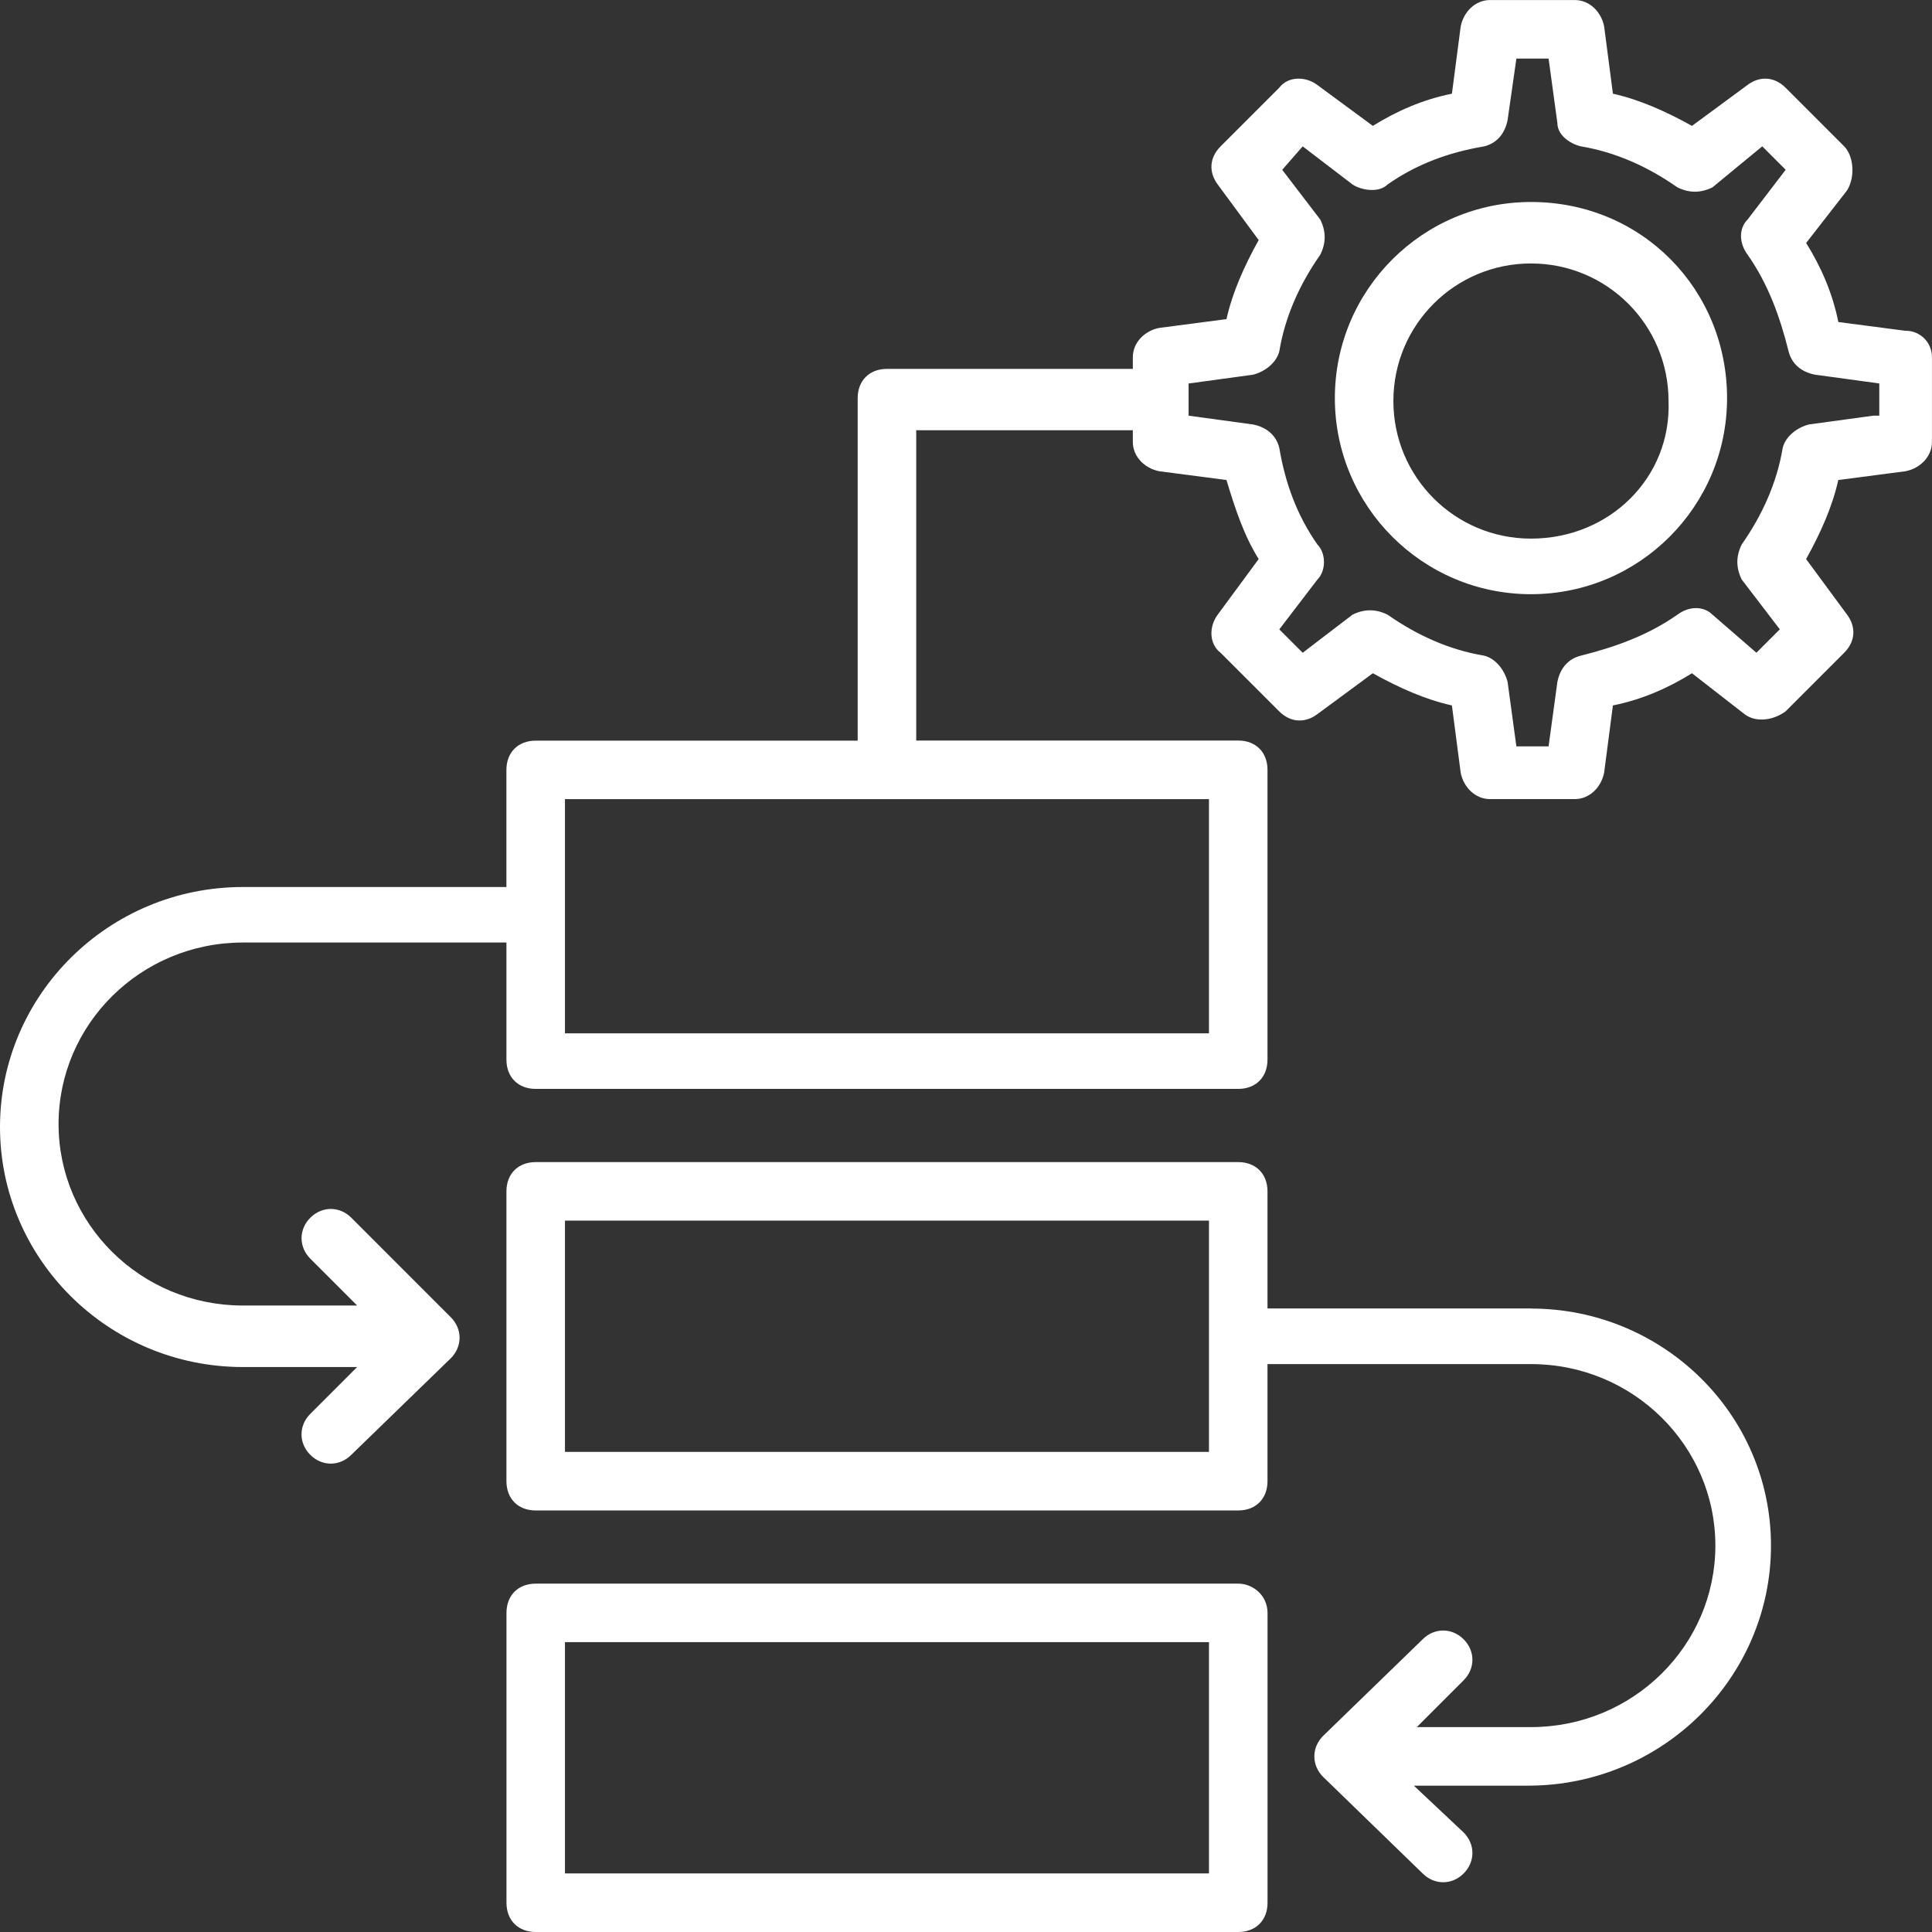
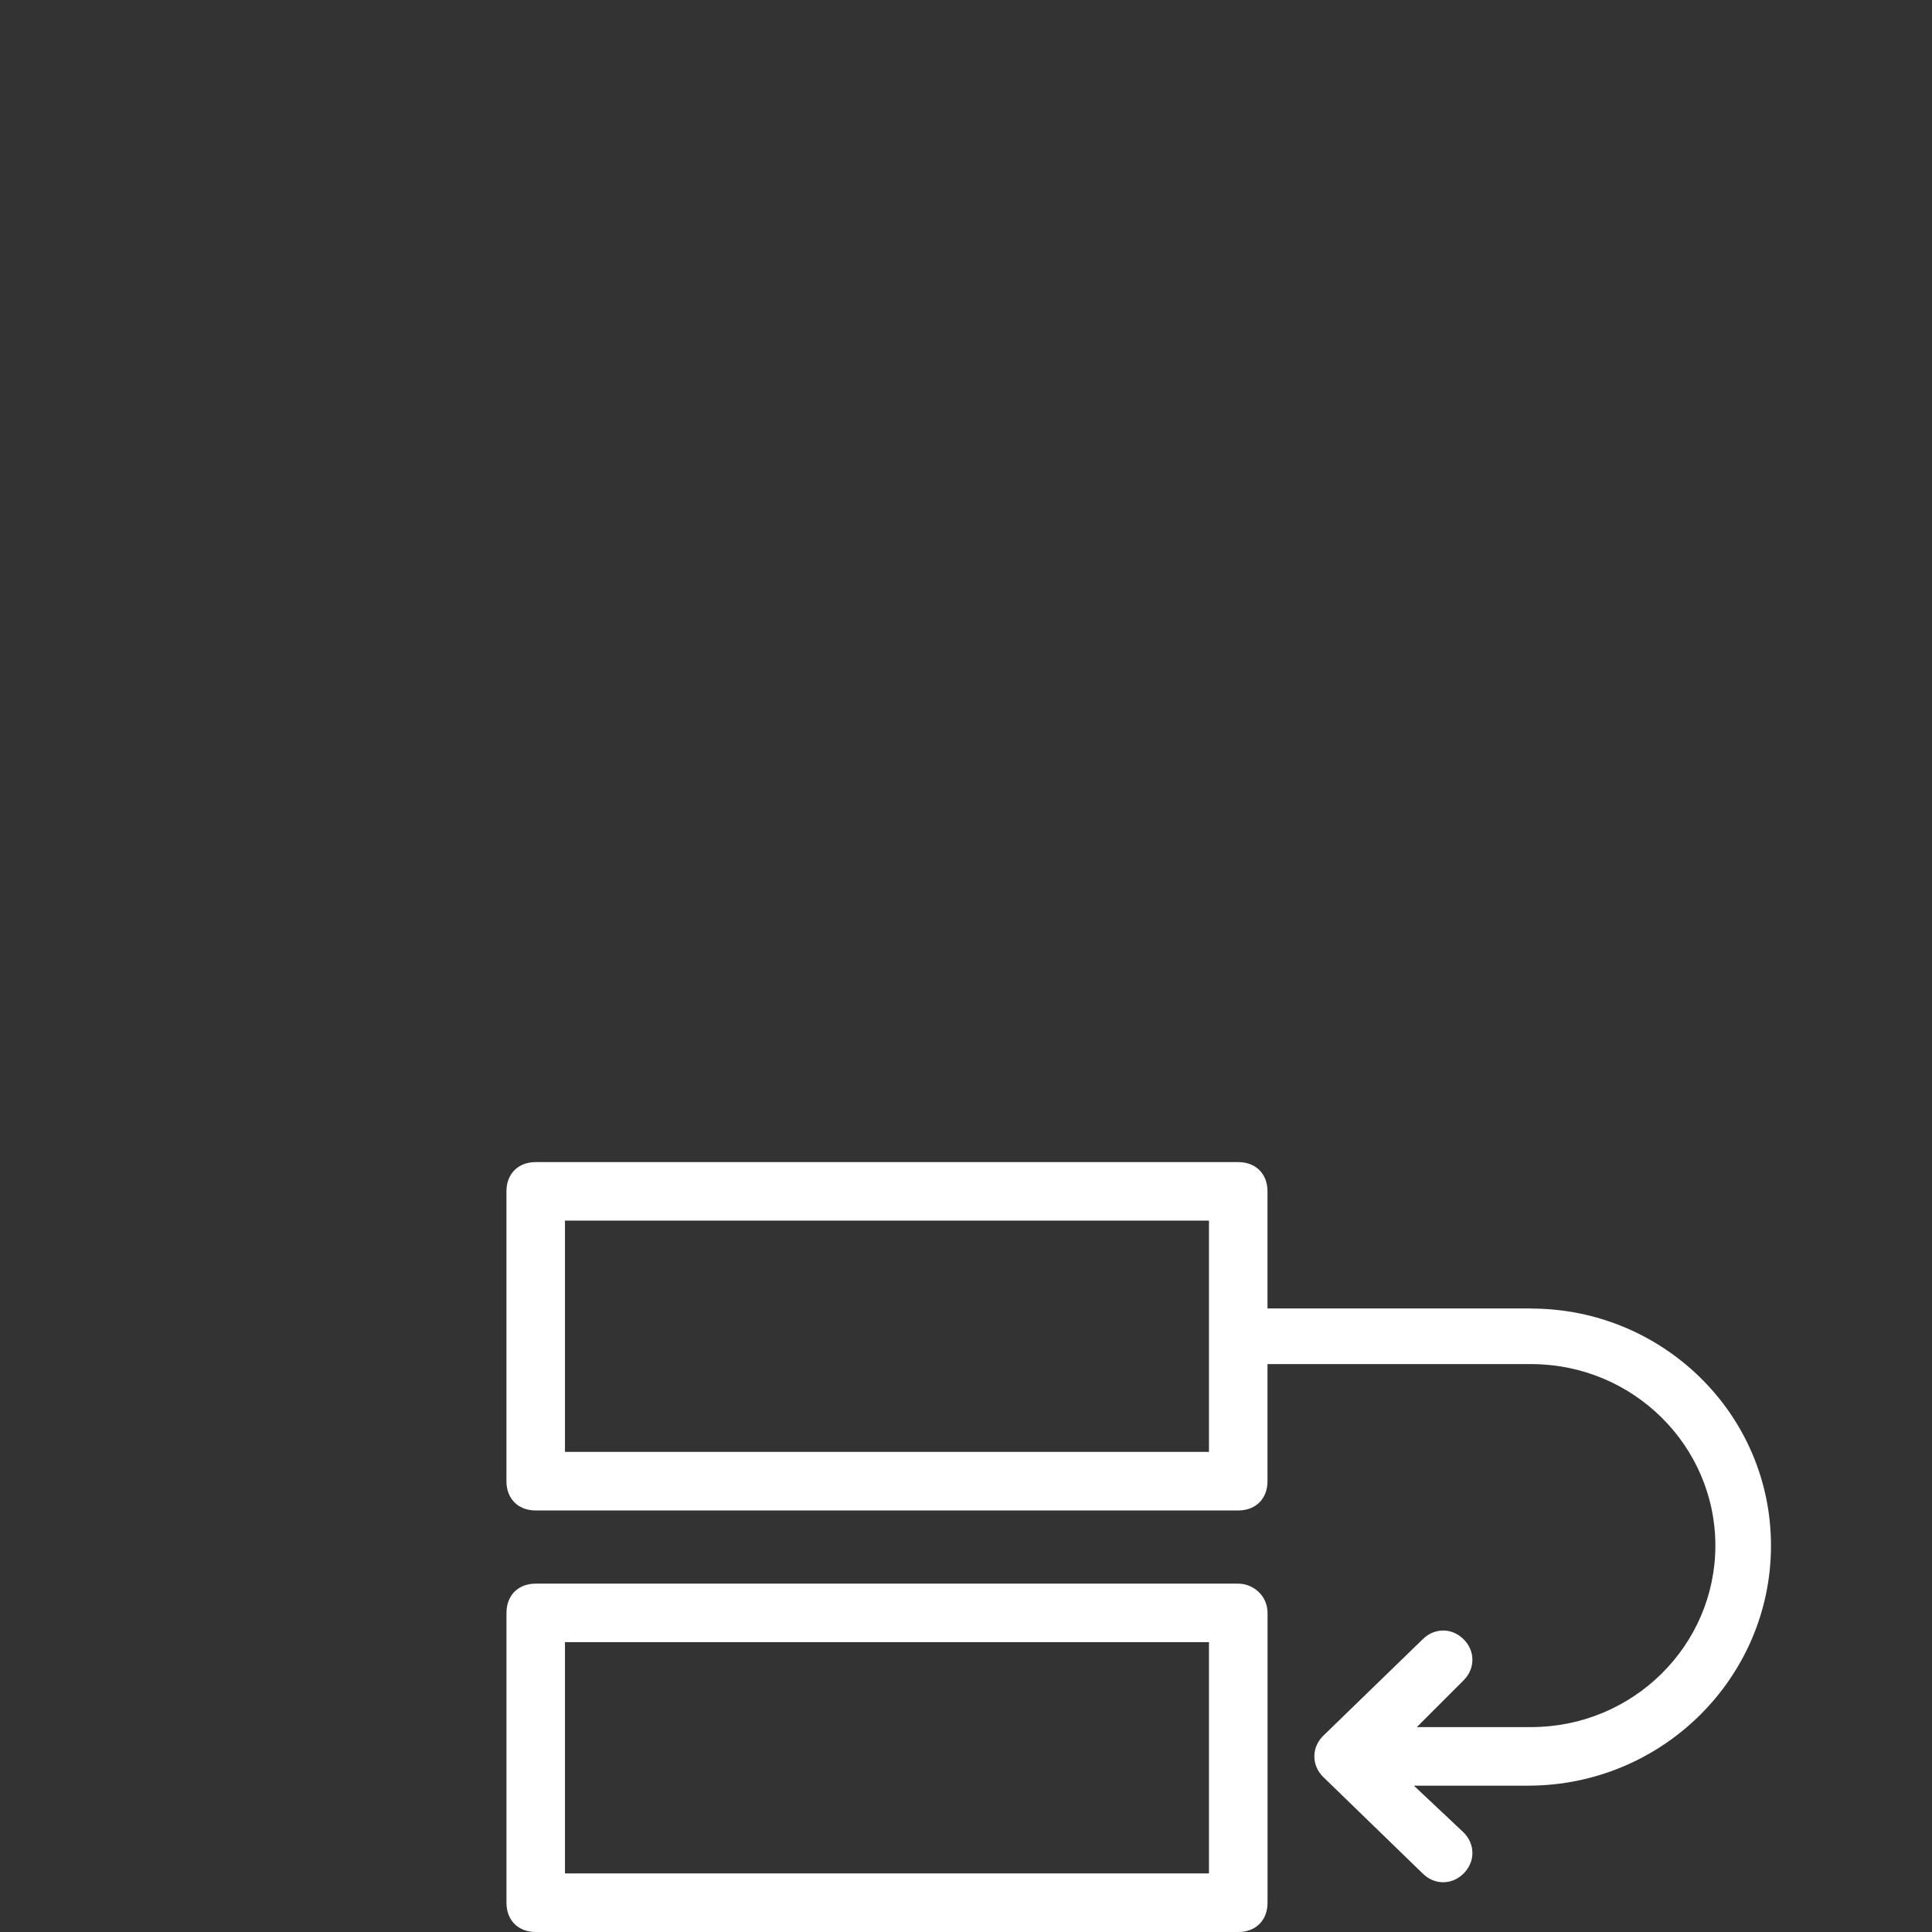
<svg xmlns="http://www.w3.org/2000/svg" id="Layer_1" data-name="Layer 1" viewBox="0 0 512 512">
  <rect x="0" y="0" width="512" height="512" fill="#333333" stroke="none" />
  <defs>
    <style>
      .cls-1 {
        fill: #fff;
        stroke-width: 0px;
      }
    </style>
  </defs>
  <path class="cls-1" d="m328.15,419.68h-186.17c-4.66,0-7.76,3.1-7.76,7.76v76.8c0,4.66,3.1,7.76,7.76,7.76h186.17c4.66,0,7.76-3.1,7.76-7.76v-76.8c0-4.65-3.88-7.76-7.76-7.76h0Zm-7.76,76.8h-170.67v-61.29h170.67v61.29Z" />
  <path class="cls-1" d="m405.72,346.76h-69.82v-31.03c0-4.66-3.1-7.76-7.76-7.76h-186.17c-4.66,0-7.76,3.1-7.76,7.76v76.8c0,4.66,3.1,7.76,7.76,7.76h186.17c4.66,0,7.76-3.1,7.76-7.76v-31.03h69.82c27.15,0,48.87,21.72,48.87,48.1s-21.72,48.1-48.87,48.1h-30.25l12.41-12.41c3.1-3.1,3.1-7.76,0-10.86-3.1-3.1-7.76-3.1-10.86,0l-26.38,25.6c-3.1,3.1-3.1,7.76,0,10.86l26.38,25.6c3.1,3.1,7.76,3.1,10.86,0s3.1-7.76,0-10.86l-13.19-12.41h30.25c35.68,0,64.39-28.7,64.39-63.61s-28.7-62.83-63.61-62.83h0Zm-85.33,38.01h-170.67v-61.29h170.67v61.29Z" />
-   <path class="cls-1" d="m505.02,87.67l-17.84-2.33c-1.55-7.76-4.66-14.74-8.53-20.95l10.86-13.96c2.33-3.88,1.55-9.31-.77-11.64l-15.52-15.52c-3.1-3.1-6.98-3.1-10.09-.77l-14.74,10.86c-6.98-3.88-13.96-6.98-20.95-8.53l-2.33-17.84c-.77-3.88-3.88-6.98-7.76-6.98h-22.49c-3.88,0-6.98,3.1-7.76,6.98l-2.33,17.84c-7.76,1.55-14.74,4.66-20.95,8.53l-14.74-10.86c-3.1-2.33-7.76-2.33-10.09.77l-15.52,15.52c-3.1,3.1-3.1,6.98-.77,10.09l10.86,14.74c-3.88,6.98-6.98,13.96-8.53,20.95l-17.84,2.33c-3.88.77-6.98,3.88-6.98,7.76v3.1h-65.16c-4.66,0-7.76,3.1-7.76,7.76v90.76h-85.33c-4.66,0-7.76,3.1-7.76,7.76v31.03h-69.82C28.71,235.06,0,263.76,0,298.67s28.7,63.61,64.39,63.61h30.25l-12.41,12.41c-3.1,3.1-3.1,7.76,0,10.86s7.76,3.1,10.86,0l26.38-25.6c3.1-3.1,3.1-7.76,0-10.86l-26.37-26.38c-3.1-3.1-7.76-3.1-10.86,0s-3.1,7.76,0,10.86l12.41,12.41h-30.26c-27.15,0-48.87-21.72-48.87-48.1s21.72-48.1,48.87-48.1h69.82v31.03c0,4.66,3.1,7.76,7.76,7.76h186.17c4.66,0,7.76-3.1,7.76-7.76v-76.8c0-4.66-3.1-7.76-7.76-7.76h-85.33v-82.23h57.4v3.1c0,3.88,3.1,6.98,6.98,7.76l17.84,2.33c2.33,7.76,4.66,14.74,8.53,20.95l-10.86,14.74c-2.33,3.1-2.33,7.76.77,10.09l15.52,15.52c3.1,3.1,6.98,3.1,10.09.77l14.74-10.86c6.98,3.88,13.96,6.98,20.95,8.53l2.33,17.84c.77,3.88,3.88,6.98,7.76,6.98h22.49c3.88,0,6.98-3.1,7.76-6.98l2.33-17.84c7.76-1.55,14.74-4.66,20.95-8.53l13.96,10.86c3.1,2.33,7.76,1.55,10.86-.77l15.52-15.52c3.1-3.1,3.1-6.98.77-10.09l-10.86-14.74c3.88-6.98,6.98-13.96,8.53-20.95l17.84-2.33c3.88-.77,6.98-3.88,6.98-7.76v-22.49c0-3.88-3.1-6.98-6.98-6.98h0Zm-184.63,186.17h-170.67v-62.06h170.67v62.06Zm176.09-163.69l-17.06,2.33c-3.1.77-6.2,3.1-6.98,6.2-1.55,9.31-5.43,17.84-10.86,25.6-1.55,3.1-1.55,6.2,0,9.31l10.09,13.19-6.2,6.2-11.64-10.08c-2.33-2.33-6.2-2.33-9.31,0-7.76,5.43-16.29,8.53-25.6,10.86-3.1.77-5.43,3.1-6.2,6.98l-2.33,17.06h-8.53l-2.33-17.06c-.77-3.1-3.1-6.2-6.2-6.98-9.31-1.55-17.84-5.43-25.6-10.86-3.1-1.55-6.2-1.55-9.31,0l-13.19,10.09-6.2-6.2,10.09-13.19c2.33-2.33,2.33-6.98,0-9.31-5.43-7.76-8.53-16.29-10.09-25.6-.77-3.1-3.1-5.43-6.98-6.2l-17.06-2.33v-8.53l17.06-2.33c3.1-.77,6.2-3.1,6.98-6.2,1.55-9.31,5.43-17.84,10.86-25.6,1.55-3.1,1.55-6.2,0-9.31l-10.09-13.19,5.43-6.21,13.19,10.09c2.33,1.55,6.98,2.33,9.31,0,7.76-5.43,16.29-8.53,25.6-10.09,3.1-.77,5.43-3.1,6.2-6.98l2.33-16.29h8.53l2.33,17.06c0,3.1,3.1,5.43,6.2,6.2,9.31,1.55,17.84,5.43,25.6,10.86,3.1,1.55,6.2,1.55,9.31,0l13.19-10.86,6.2,6.21-10.09,13.19c-2.33,2.33-2.33,6.2,0,9.31,5.43,7.76,8.53,16.29,10.86,25.6.77,3.1,3.1,5.43,6.98,6.2l17.06,2.33v8.53s-1.55,0-1.55,0Z" />
-   <path class="cls-1" d="m405.72,53.53c-28.7,0-51.97,23.27-51.97,51.97s23.27,51.97,51.97,51.97,51.97-23.27,51.97-51.97c0-28.7-22.49-51.97-51.97-51.97h0Zm0,89.21c-20.17,0-36.46-16.29-36.46-36.46s16.29-36.46,36.46-36.46,36.46,16.29,36.46,36.46c.77,20.17-15.52,36.46-36.46,36.46h0Z" />
</svg>